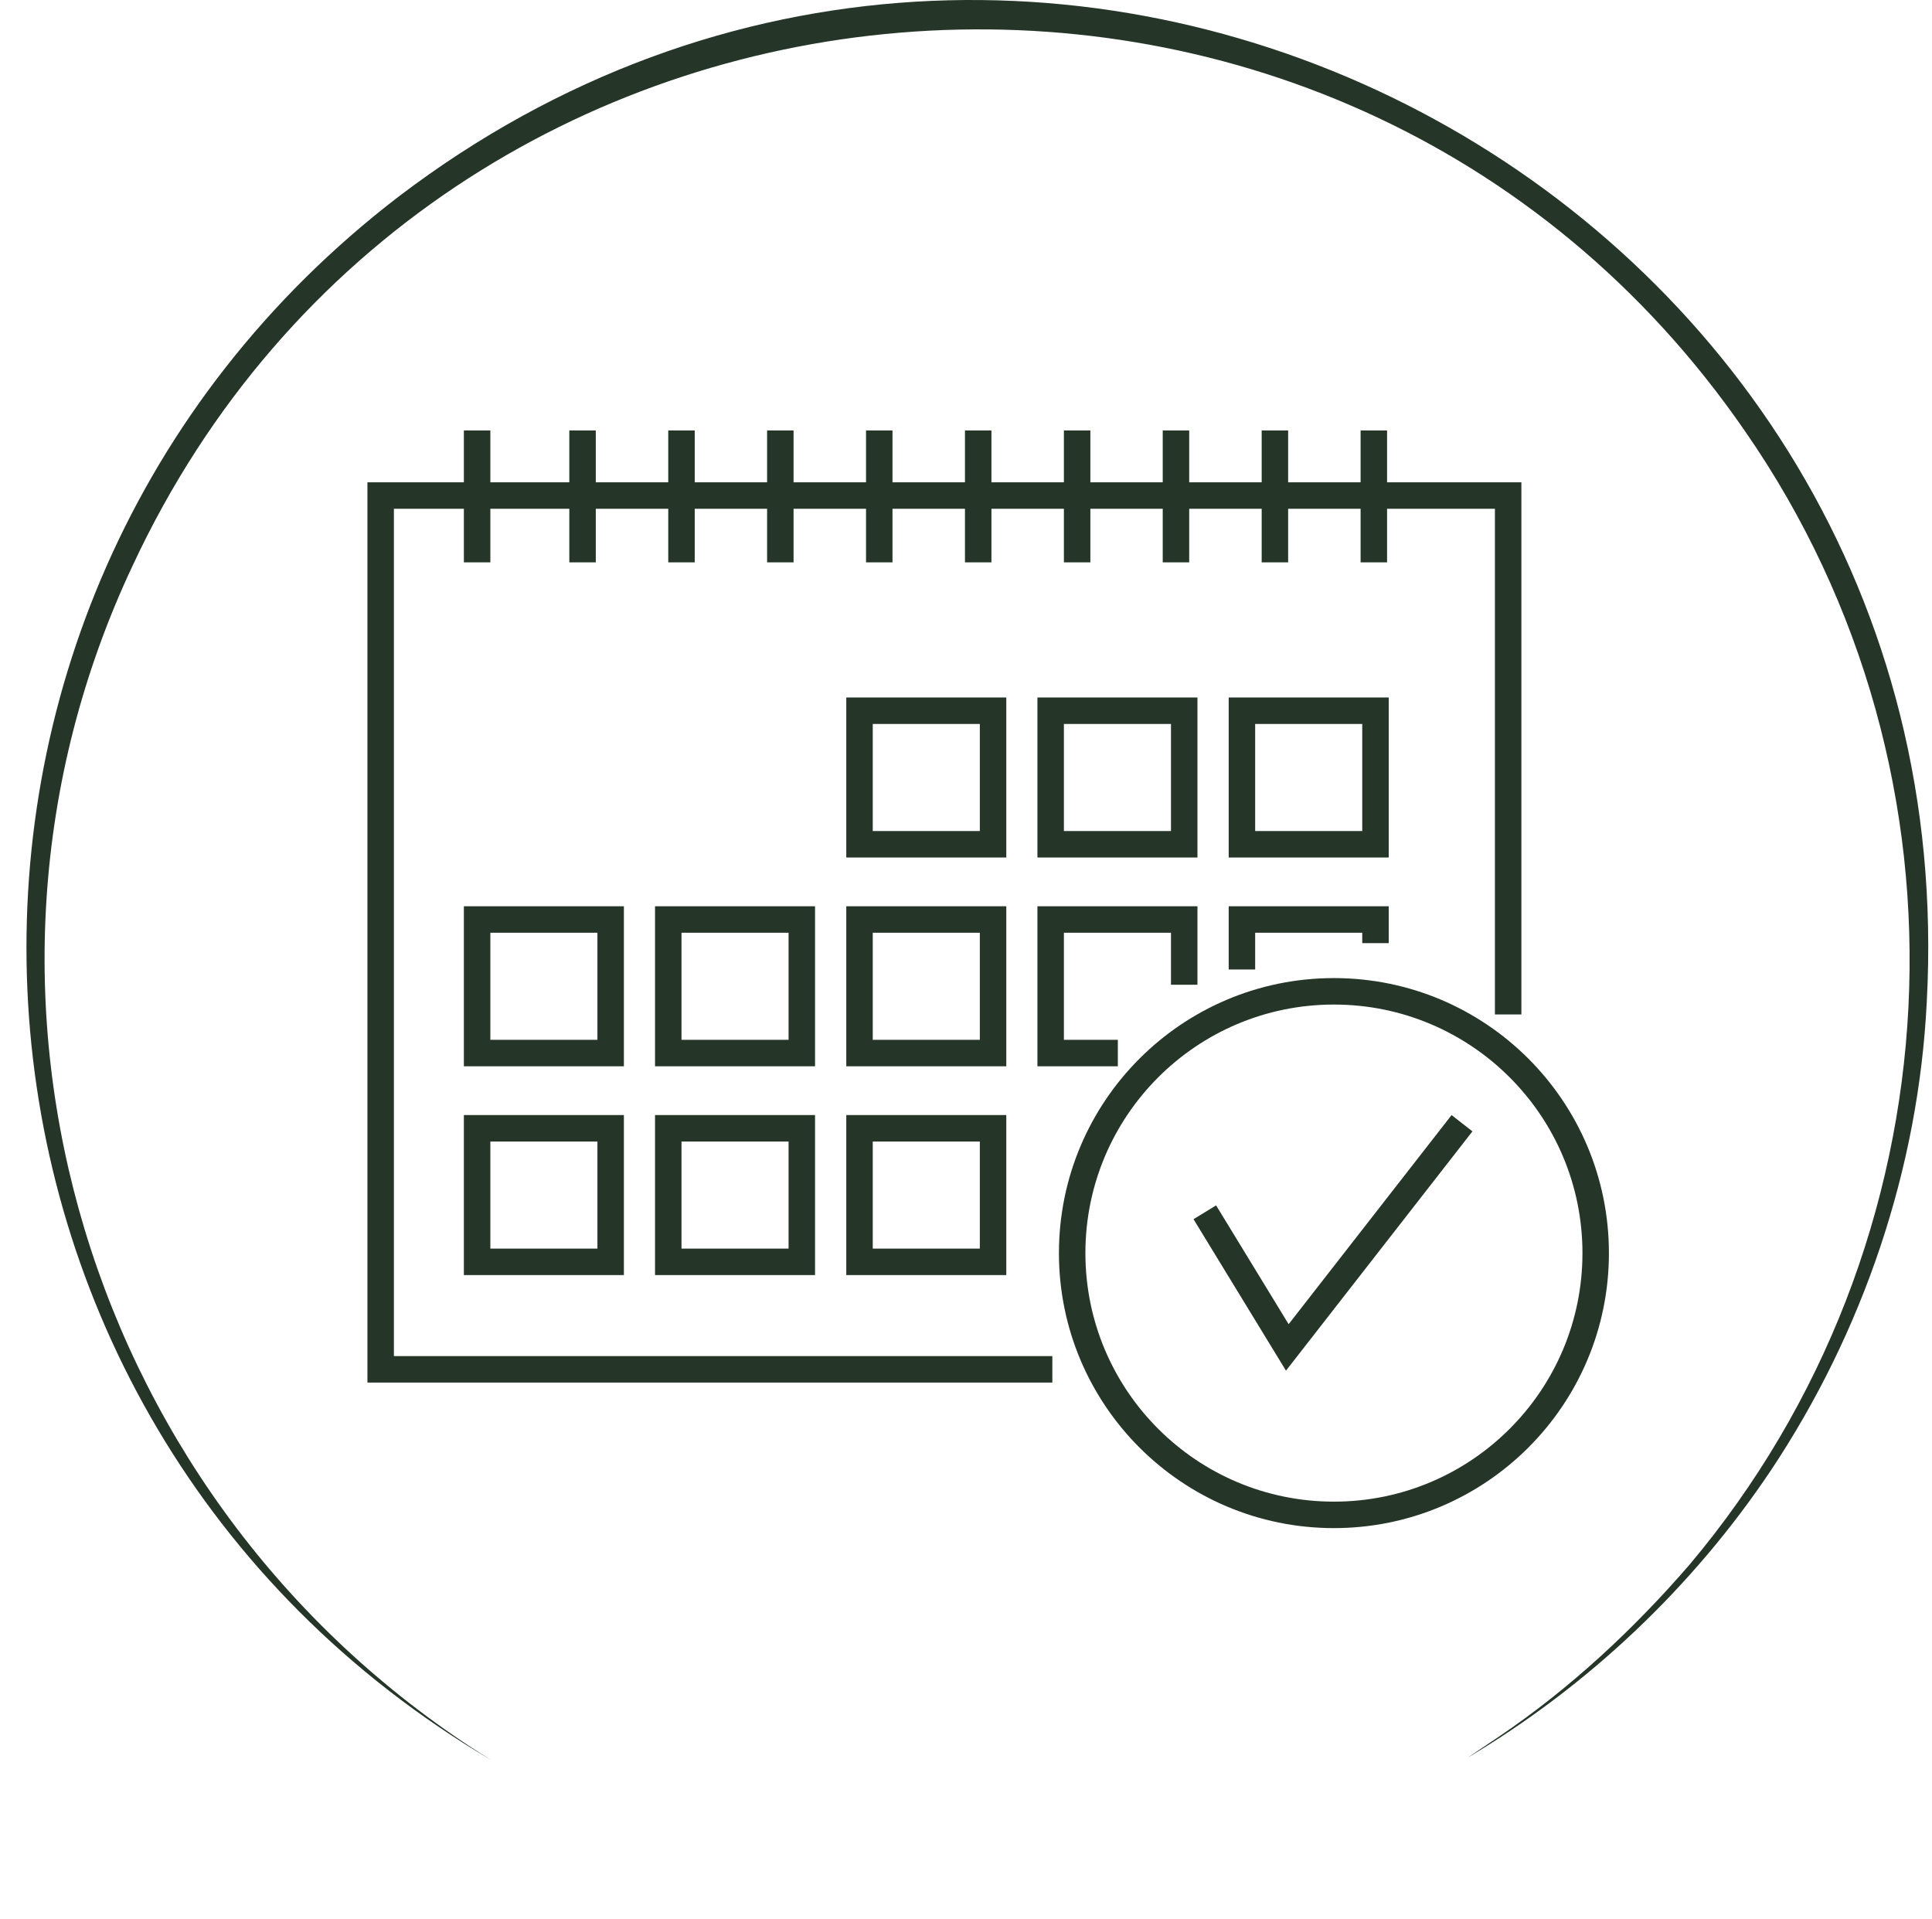
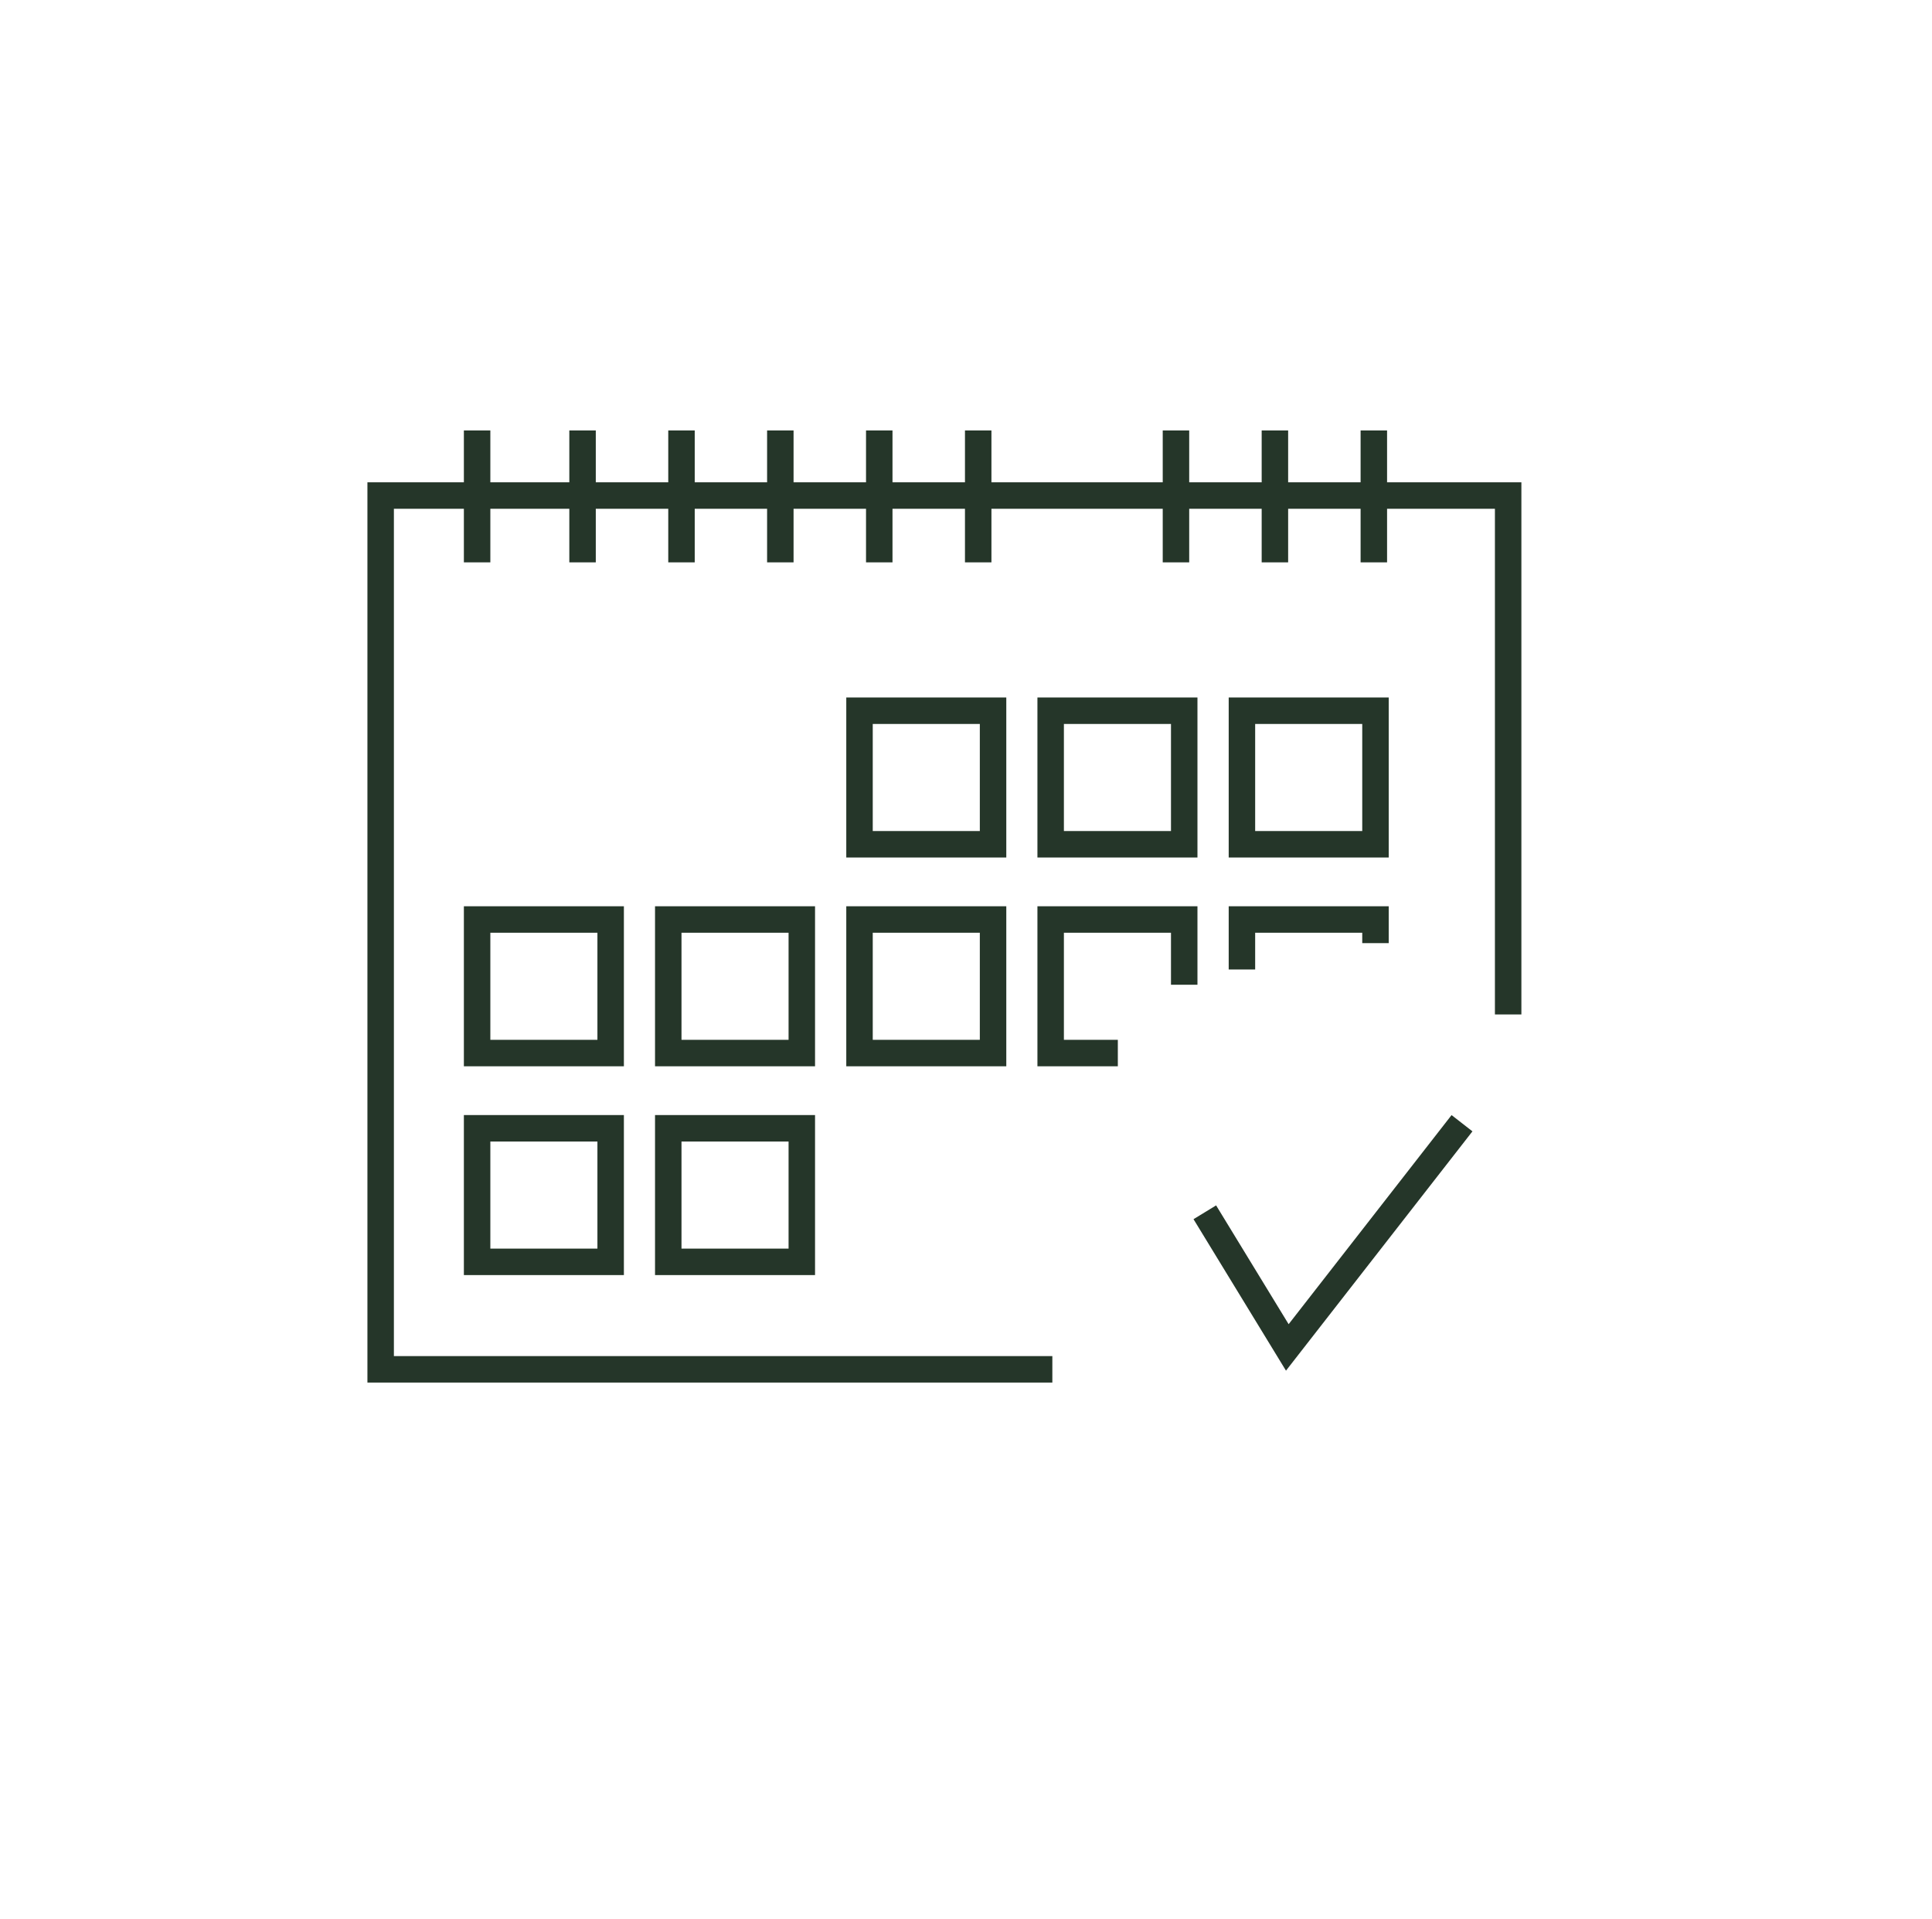
<svg xmlns="http://www.w3.org/2000/svg" width="146" height="145" viewBox="0 0 146 145" fill="none">
-   <path d="M37.115 133C-6.613 107.161 -10.129 45.752 30.1 14.873C78.806 -22.229 148.913 14.577 145.604 75.709C144.985 88.288 140.796 100.652 133.817 111.119C127.915 119.937 120.004 127.413 110.891 132.83L113.286 131.218C118.641 127.601 123.457 123.116 127.673 118.236C148.097 93.982 149.972 58.68 131.871 32.582C101.087 -12.094 32.944 -6.427 10.026 42.735C-5.285 75.226 6.671 114.073 37.115 133Z" fill="#253629" />
  <mask id="mask0_1146_293" style="mask-type:luminance" maskUnits="userSpaceOnUse" x="0" y="1" width="144" height="144">
    <path d="M71.671 144.343C111.254 144.343 143.343 112.254 143.343 72.671C143.343 33.088 111.254 1 71.671 1C32.088 1 0 33.088 0 72.671C0 112.254 32.088 144.343 71.671 144.343Z" fill="white" />
  </mask>
  <g mask="url(#mask0_1146_293)">
    <path d="M79.525 103.472H28.766V37.445H113.97V76.656" stroke="#253629" stroke-width="2" stroke-miterlimit="10" />
    <path d="M46.147 69.481H36.055V79.573H46.147V69.481Z" stroke="#253629" stroke-width="2" stroke-miterlimit="10" />
    <path d="M60.592 69.481H50.5V79.573H60.592V69.481Z" stroke="#253629" stroke-width="2" stroke-miterlimit="10" />
    <path d="M75.045 69.481H64.953V79.573H75.045V69.481Z" stroke="#253629" stroke-width="2" stroke-miterlimit="10" />
    <path d="M84.474 79.573H79.398V69.481H89.491V74.411" stroke="#253629" stroke-width="2" stroke-miterlimit="10" />
    <path d="M93.852 73.259V69.481H103.944V71.267" stroke="#253629" stroke-width="2" stroke-miterlimit="10" />
    <path d="M75.045 53.705H64.953V63.797H75.045V53.705Z" stroke="#253629" stroke-width="2" stroke-miterlimit="10" />
    <path d="M89.491 53.705H79.398V63.797H89.491V53.705Z" stroke="#253629" stroke-width="2" stroke-miterlimit="10" />
    <path d="M103.944 53.705H93.852V63.797H103.944V53.705Z" stroke="#253629" stroke-width="2" stroke-miterlimit="10" />
    <path d="M46.147 85.258H36.055V95.35H46.147V85.258Z" stroke="#253629" stroke-width="2" stroke-miterlimit="10" />
    <path d="M60.592 85.258H50.5V95.35H60.592V85.258Z" stroke="#253629" stroke-width="2" stroke-miterlimit="10" />
-     <path d="M75.045 85.258H64.953V95.35H75.045V85.258Z" stroke="#253629" stroke-width="2" stroke-miterlimit="10" />
    <path d="M36.055 32.527V42.494" stroke="#253629" stroke-width="2" stroke-miterlimit="10" />
    <path d="M44.023 32.527V42.494" stroke="#253629" stroke-width="2" stroke-miterlimit="10" />
    <path d="M51.5 32.527V42.494" stroke="#253629" stroke-width="2" stroke-miterlimit="10" />
    <path d="M58.969 32.527V42.494" stroke="#253629" stroke-width="2" stroke-miterlimit="10" />
    <path d="M66.445 32.527V42.494" stroke="#253629" stroke-width="2" stroke-miterlimit="10" />
    <path d="M73.922 32.527V42.494" stroke="#253629" stroke-width="2" stroke-miterlimit="10" />
-     <path d="M81.398 32.527V42.494" stroke="#253629" stroke-width="2" stroke-miterlimit="10" />
    <path d="M88.867 32.527V42.494" stroke="#253629" stroke-width="2" stroke-miterlimit="10" />
    <path d="M96.344 32.527V42.494" stroke="#253629" stroke-width="2" stroke-miterlimit="10" />
    <path d="M103.82 32.527V42.494" stroke="#253629" stroke-width="2" stroke-miterlimit="10" />
-     <path d="M100.804 114.47C111.729 114.47 120.585 105.614 120.585 94.689C120.585 83.764 111.729 74.908 100.804 74.908C89.88 74.908 81.023 83.764 81.023 94.689C81.023 105.614 89.88 114.47 100.804 114.47Z" stroke="#253629" stroke-width="2" stroke-miterlimit="10" />
    <path d="M91.047 91.605L97.281 101.817L110.483 84.875" stroke="#253629" stroke-width="2" stroke-miterlimit="10" />
  </g>
</svg>